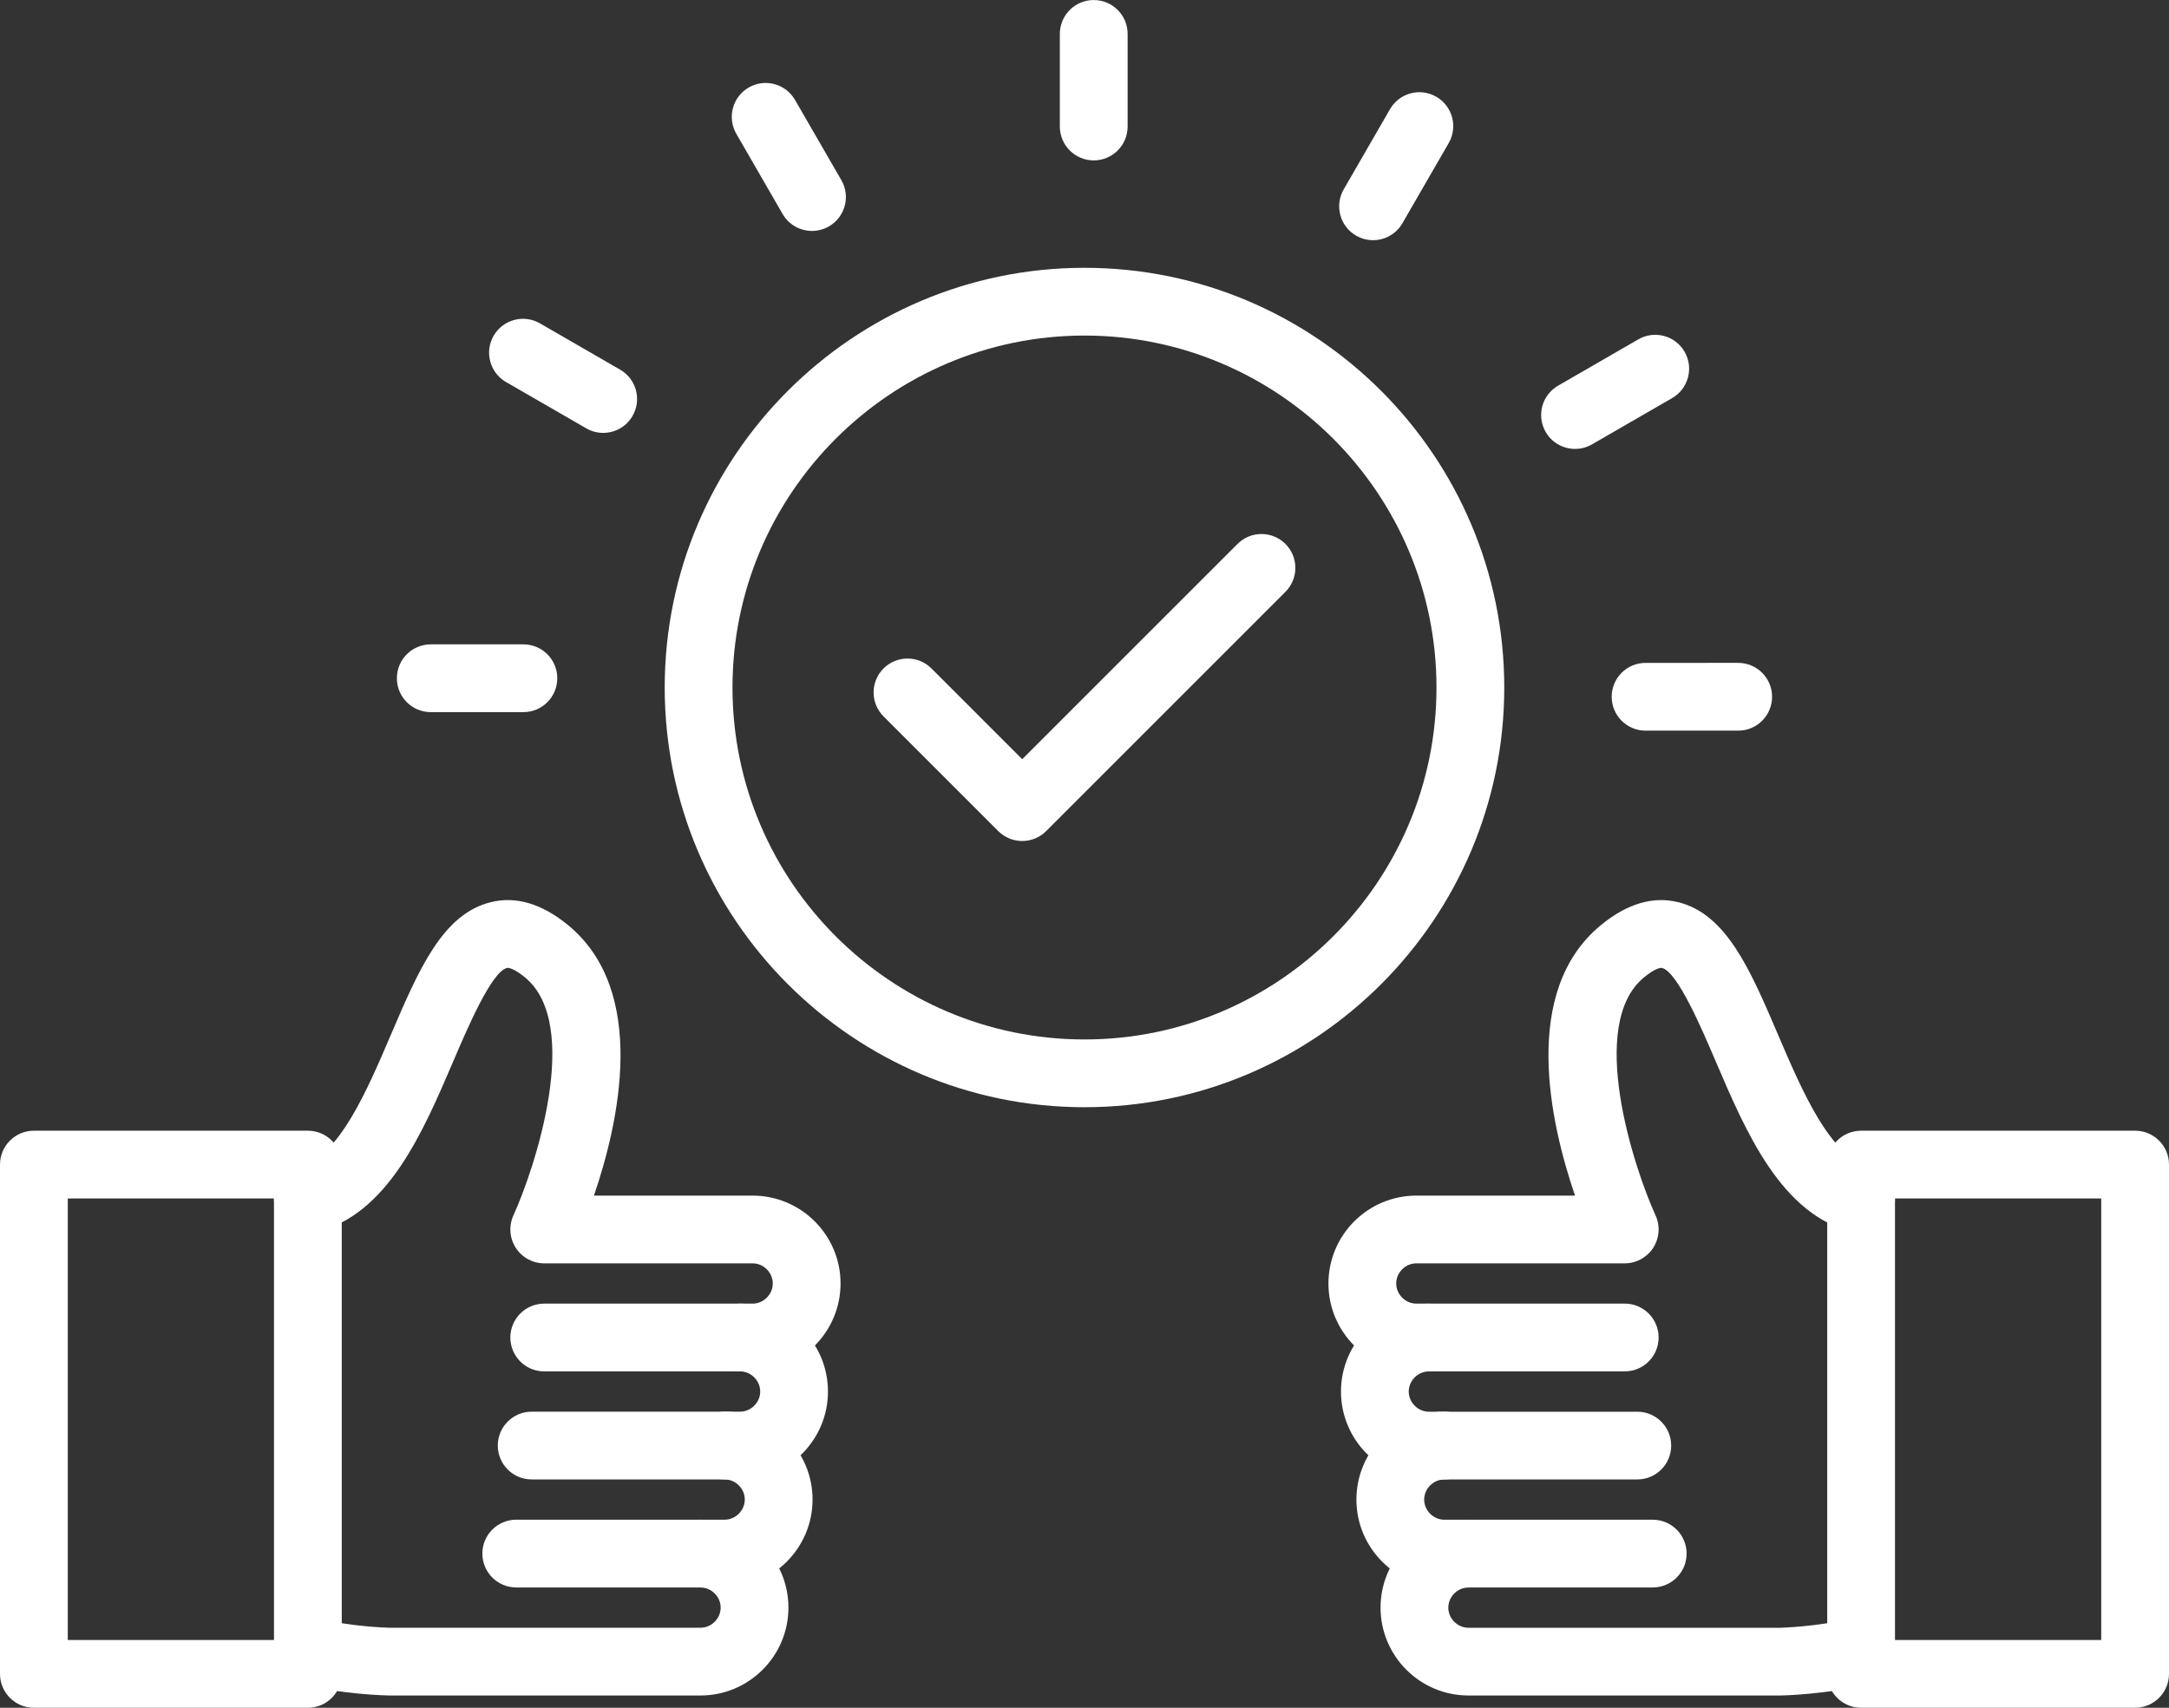
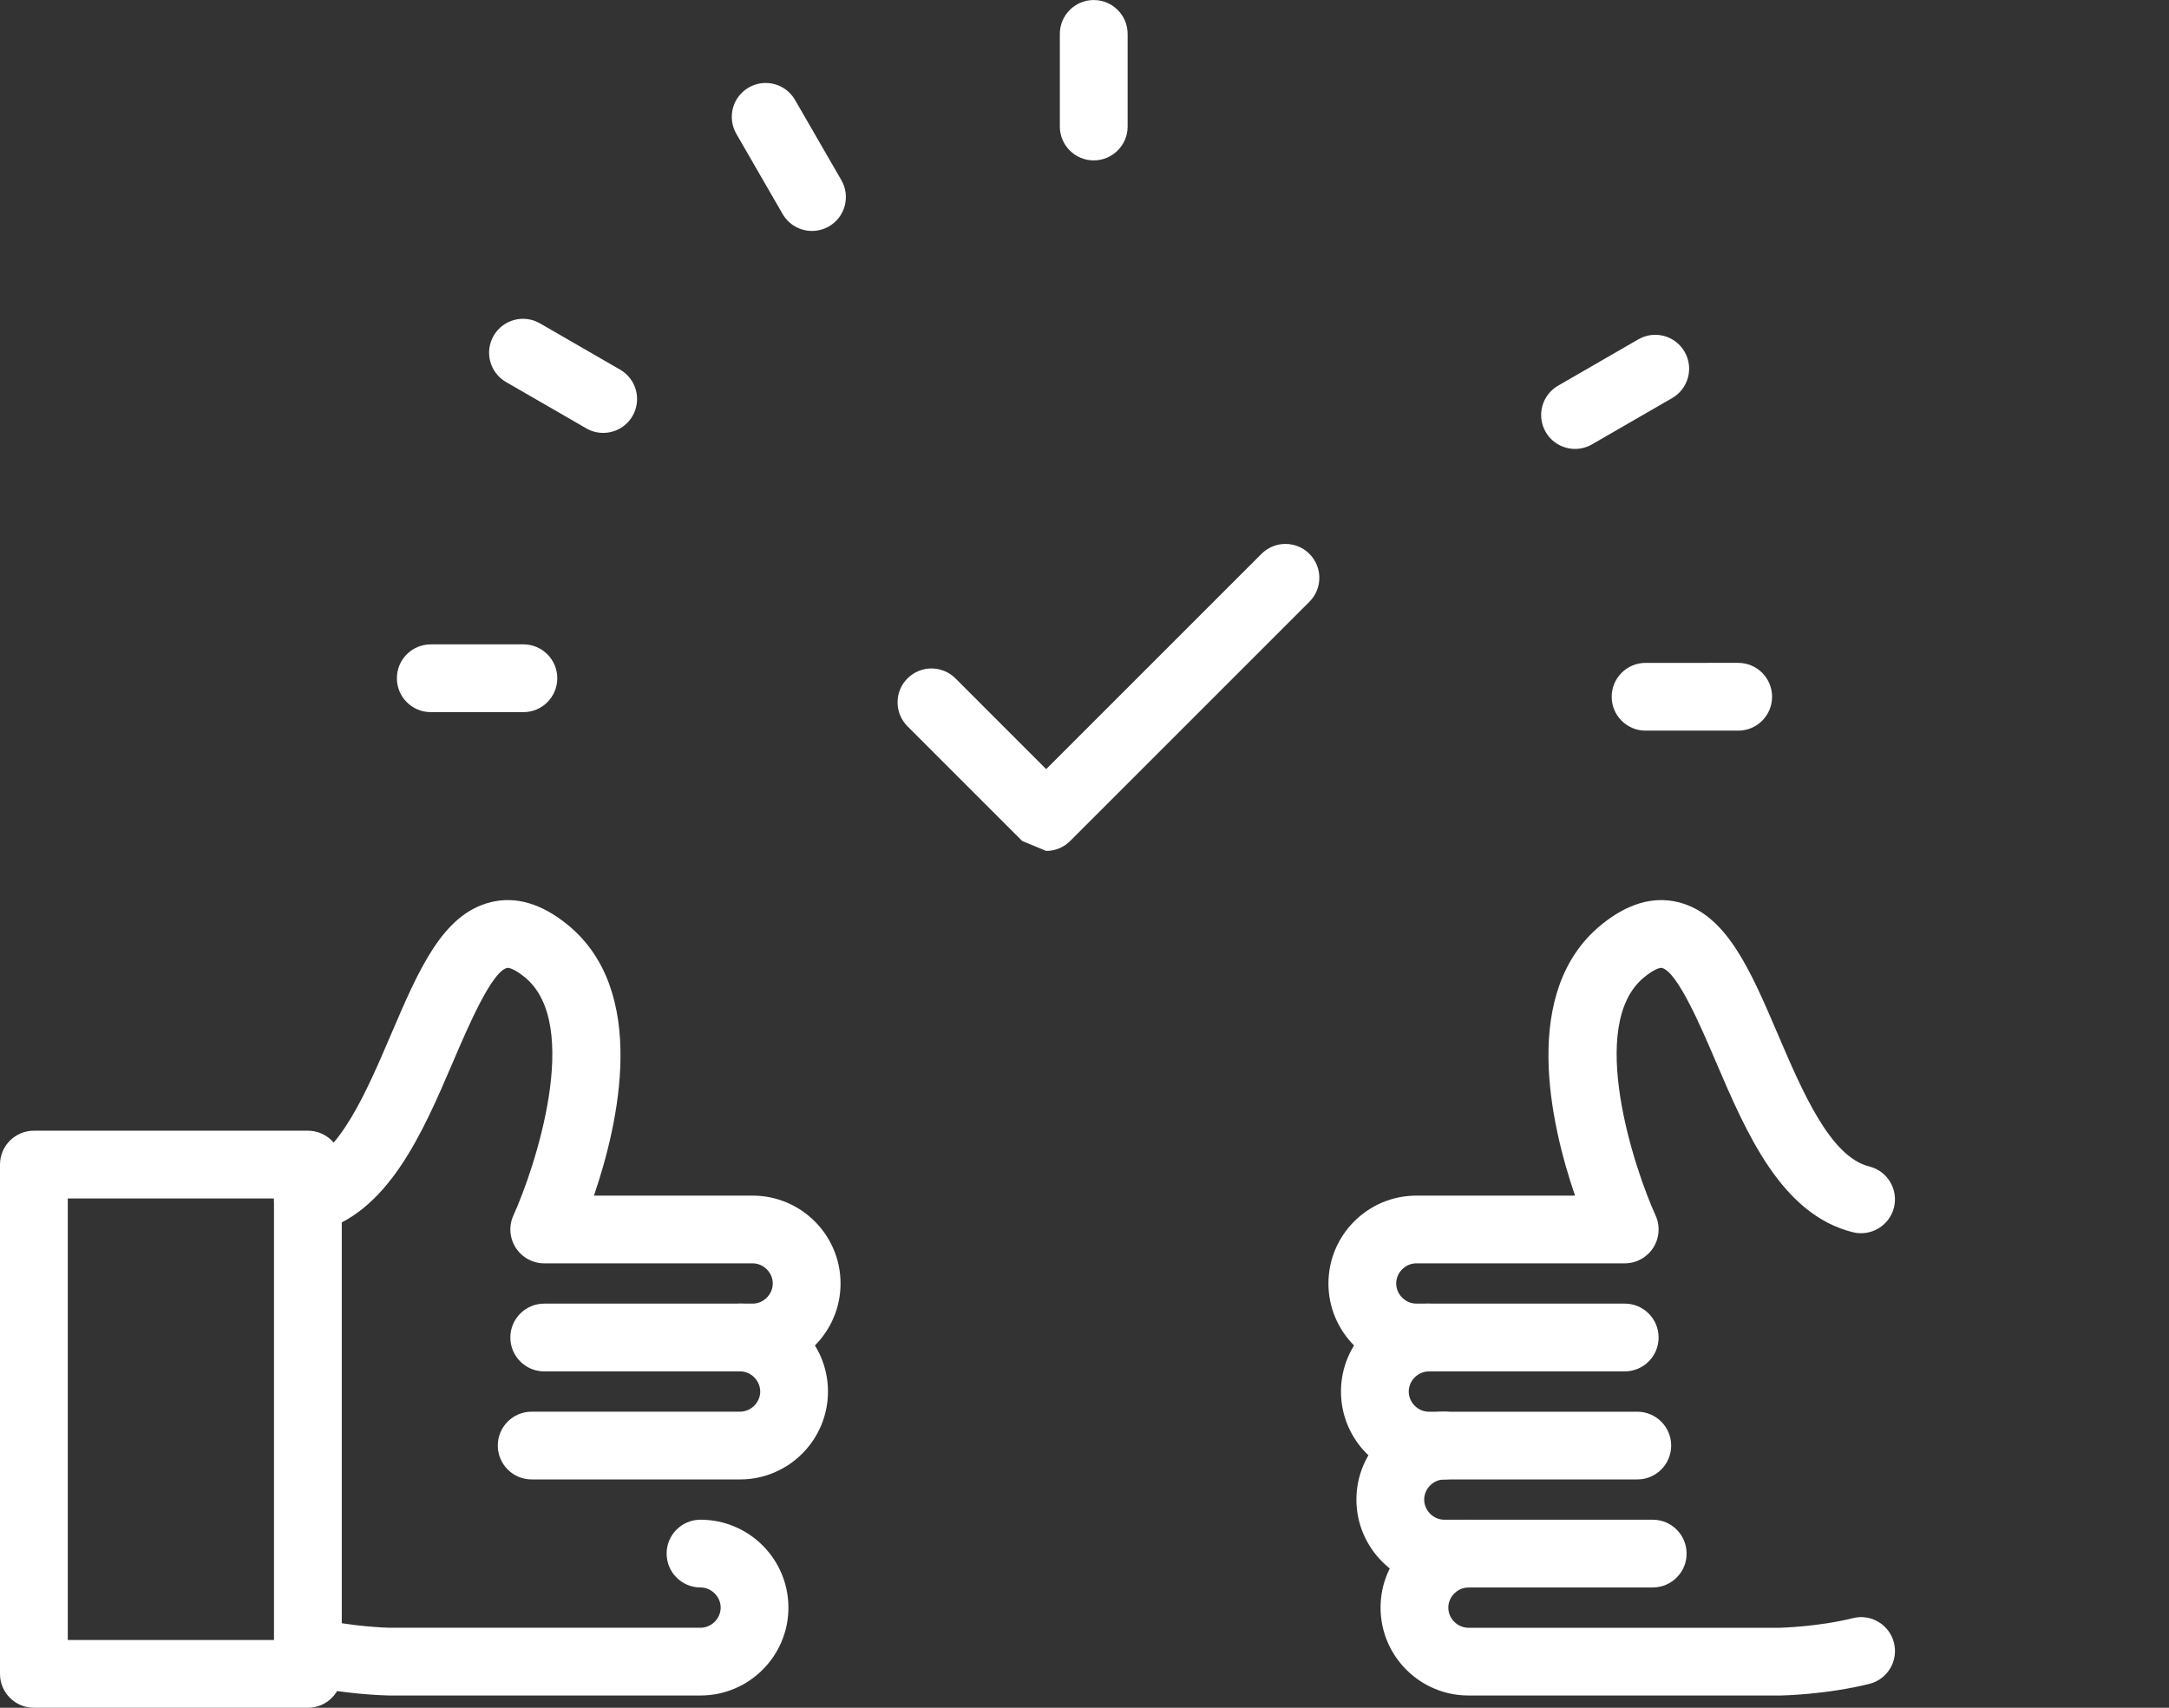
<svg xmlns="http://www.w3.org/2000/svg" clip-rule="evenodd" fill="#ffffff" fill-rule="evenodd" height="403.2" image-rendering="optimizeQuality" preserveAspectRatio="xMidYMid meet" shape-rendering="geometricPrecision" text-rendering="geometricPrecision" version="1" viewBox="94.0 148.4 512.0 403.2" width="512" zoomAndPan="magnify">
  <rect x="94.0" y="148.4" width="512.0" height="403.2" fill="#333333" stroke="none" />
  <g>
    <g>
      <g>
        <g id="change1_18">
          <path d="M271.656 472.179l-49.187 0c-4.421,0 -8,-3.579 -8,-8 0,-4.42 3.579,-8 8,-8l49.192 0c2.58,0 4.754,-2.174 4.754,-4.754 0,-2.58 -2.174,-4.755 -4.754,-4.755l-49.192 0c-2.721,0 -5.254,-1.387 -6.724,-3.676 -1.475,-2.291 -1.678,-5.17 -0.55,-7.65 5.03,-11.037 16.322,-45.053 2.717,-56.199 -2.425,-1.983 -3.84,-2.342 -4.237,-2.217 -3.633,0.891 -9.272,14.07 -12.641,21.946 -7.271,17 -15.511,36.266 -32.438,40.449 -4.283,1.058 -8.624,-1.559 -9.687,-5.85 -1.058,-4.287 1.561,-8.62 5.85,-9.683 9.188,-2.271 15.762,-17.641 21.562,-31.205 6.521,-15.241 12.149,-28.4 23.547,-31.192 5.916,-1.466 12.04,0.359 18.178,5.38 19.083,15.625 12.005,46.828 6.155,63.902l37.461 0.002c11.445,0 20.754,9.308 20.754,20.748 0,11.441 -9.314,20.751 -20.759,20.751z" />
        </g>
        <g id="change1_19">
          <path d="M268.698 497.689l-49.191 0c-4.421,0 -8,-3.58 -8,-8.001 0,-4.42 3.579,-8 8,-8l49.191 0c2.575,0 4.754,-2.174 4.754,-4.754 0,-2.58 -2.174,-4.76 -4.754,-4.76 -4.421,0 -8.001,-3.579 -8.001,-8 0,-4.42 3.58,-8 8.001,-8 11.44,0 20.748,9.308 20.748,20.75 0.002,11.454 -9.307,20.764 -20.748,20.764z" />
        </g>
        <g id="change1_9">
-           <path d="M265.051 523.192l-49.187 0c-4.42,0 -8,-3.58 -8,-8.001 0,-4.42 3.58,-8 8,-8l49.192 0c2.575,0 4.754,-2.174 4.754,-4.754 0,-2.58 -2.174,-4.754 -4.754,-4.754 -4.421,0 -8,-3.58 -8,-8.001 0,-4.42 3.579,-8 8,-8 11.44,0 20.75,9.308 20.75,20.75 0,11.44 -9.312,20.759 -20.754,20.759z" />
-         </g>
+           </g>
        <g id="change1_17">
          <path d="M259.36 548.698l-73.557 0c-0.582,-0.007 -10.924,-0.224 -21.058,-2.741 -4.287,-1.067 -6.9,-5.405 -5.832,-9.691 1.063,-4.291 5.405,-6.912 9.691,-5.833 8.334,2.067 17.265,2.271 17.354,2.271l73.402 0c2.575,0 4.755,-2.174 4.755,-4.754 0,-2.58 -2.176,-4.755 -4.755,-4.755 -4.42,0 -8,-3.579 -8,-8 0,-4.421 3.58,-8 8,-8 11.441,0 20.75,9.308 20.75,20.75 0,11.44 -9.307,20.753 -20.75,20.753z" />
        </g>
        <g id="change1_3">
          <path d="M166.675 551.594l-64.675 0c-4.421,0 -8,-3.579 -8,-8l0 -120.24c0,-4.42 3.579,-8 8,-8l64.675 0c4.42,0 8,3.58 8,8l0 120.24c0,4.417 -3.58,8 -8,8zm-56.675 -15.999l48.675 0 0 -104.244 -48.675 0 0 104.244z" />
        </g>
        <g id="change1_7">
          <path d="M477.525 472.179l-49.192 0c-11.441,0 -20.75,-9.308 -20.75,-20.748 0,-11.441 9.308,-20.75 20.75,-20.75l37.458 -0.001c-5.845,-17.076 -12.928,-48.279 6.155,-63.904 6.137,-5.026 12.25,-6.841 18.178,-5.38 11.395,2.792 17.026,15.95 23.547,31.192 5.8,13.563 12.374,28.933 21.562,31.205 4.291,1.063 6.908,5.395 5.85,9.684 -1.065,4.291 -5.43,6.904 -9.683,5.85 -16.929,-4.182 -25.171,-23.451 -32.441,-40.446 -3.37,-7.878 -9.005,-21.058 -12.64,-21.95 -0.425,-0.12 -1.818,0.239 -4.233,2.218 -13.607,11.146 -2.316,45.162 2.712,56.199 1.129,2.478 0.924,5.359 -0.549,7.65 -1.476,2.288 -4.005,3.676 -6.725,3.676l-49.193 -0.004c-2.575,0 -4.754,2.176 -4.754,4.755 0,2.58 2.174,4.754 4.754,4.754l49.191 0c4.42,0 8,3.58 8,8 0,4.421 -3.575,8 -7.995,8z" />
        </g>
        <g id="change1_11">
          <path d="M480.487 497.689l-49.195 0c-11.44,0 -20.75,-9.309 -20.75,-20.75 0,-11.446 9.309,-20.754 20.75,-20.754 4.421,0 8,3.58 8,8 0,4.421 -3.579,8 -8,8 -2.575,0 -4.754,2.176 -4.754,4.755 0,2.58 2.174,4.759 4.754,4.759l49.195 -0.001c4.42,0 8,3.579 8,8 0,4.421 -3.58,7.993 -8,7.993z" />
        </g>
        <g id="change1_14">
          <path d="M484.13 523.192l-49.192 0c-11.441,0 -20.75,-9.309 -20.75,-20.75 0,-11.441 9.308,-20.75 20.75,-20.75 4.42,0 8,3.58 8,8 0,4.421 -3.58,8.001 -8,8.001 -2.575,0 -4.755,2.174 -4.755,4.754 0,2.58 2.176,4.754 4.755,4.754l49.192 -0.001c4.42,0 8,3.579 8,8 0,4.421 -3.58,7.993 -8,7.993z" />
        </g>
        <g id="change1_15">
          <path d="M489.825 548.698l-49.192 0c-11.44,0 -20.748,-9.308 -20.748,-20.748 0,-11.441 9.308,-20.75 20.748,-20.75 4.421,0 8.001,3.579 8.001,8 0,4.421 -3.58,8 -8.001,8 -2.575,0 -4.754,2.176 -4.754,4.755 0,2.58 2.174,4.754 4.754,4.754l73.554 0c-0.066,0 8.875,-0.204 17.204,-2.271 4.279,-1.078 8.626,1.543 9.691,5.833 1.067,4.287 -1.546,8.624 -5.832,9.691 -10.134,2.517 -20.479,2.734 -20.916,2.741l-24.509 0 0 -0.005z" />
        </g>
        <g id="change1_2">
-           <path d="M597.999 551.594l-64.675 0c-4.421,0 -8,-3.579 -8,-8l0 -120.24c0,-4.42 3.579,-8 8,-8l64.675 0c4.421,0 8,3.58 8,8l0 120.24c-0.005,4.417 -3.583,8 -8,8zm-56.68 -15.999l48.68 0 0 -104.244 -48.68 0 0 104.244z" />
-         </g>
+           </g>
        <g id="change1_12">
-           <path d="M349.996 409.809c-54.637,0 -99.09,-44.453 -99.09,-99.09 0,-54.638 44.453,-99.091 99.09,-99.091 54.638,0 99.091,44.451 99.091,99.091 0,54.64 -44.453,99.09 -99.091,99.09zm0 -182.185c-45.816,0 -83.09,37.275 -83.09,83.091 0,45.815 37.273,83.095 83.09,83.095 45.817,0 83.091,-37.276 83.091,-83.091 0,-45.816 -37.273,-83.095 -83.091,-83.095z" />
-         </g>
+           </g>
        <g id="change1_8">
-           <path d="M335.296 346.956c-2.046,0 -4.096,-0.783 -5.659,-2.342l-27.078 -27.078c-3.124,-3.125 -3.124,-8.192 0,-11.317 3.124,-3.12 8.192,-3.12 11.316,0l21.421 21.425 50.824 -50.824c3.125,-3.122 8.187,-3.125 11.311,0 3.125,3.124 3.125,8.187 0,11.311l-56.48 56.483c-1.559,1.563 -3.608,2.342 -5.655,2.342z" />
+           <path d="M335.296 346.956l-27.078 -27.078c-3.124,-3.125 -3.124,-8.192 0,-11.317 3.124,-3.12 8.192,-3.12 11.316,0l21.421 21.425 50.824 -50.824c3.125,-3.122 8.187,-3.125 11.311,0 3.125,3.124 3.125,8.187 0,11.311l-56.48 56.483c-1.559,1.563 -3.608,2.342 -5.655,2.342z" />
        </g>
        <g id="change1_10">
          <path d="M352.179 186.27c-4.42,0 -8,-3.58 -8,-8l0 -21.863c0,-4.42 3.58,-8 8,-8 4.421,0 8.001,3.58 8.001,8l0 21.863c0,4.417 -3.579,8 -8.001,8z" />
        </g>
        <g id="change1_16">
-           <path d="M418.108 205.107c-1.355,0 -2.73,-0.346 -3.992,-1.071 -3.826,-2.207 -5.138,-7.103 -2.929,-10.929l10.929 -18.933c2.205,-3.826 7.088,-5.143 10.929,-2.929 3.826,2.207 5.137,7.103 2.929,10.929l-10.929 18.933c-1.482,2.568 -4.17,4 -6.937,4z" />
-         </g>
+           </g>
        <g id="change1_4">
          <path d="M465.8 254.385c-2.767,0 -5.458,-1.433 -6.937,-3.999 -2.209,-3.826 -0.896,-8.721 2.929,-10.93l18.933 -10.934c3.834,-2.217 8.725,-0.895 10.929,2.929 2.209,3.826 0.896,8.721 -2.929,10.929l-18.933 10.935c-1.263,0.725 -2.637,1.07 -3.992,1.07z" />
        </g>
        <g id="change1_5">
          <path d="M504.306 320.902l-21.861 0c-4.42,0 -8,-3.579 -8,-8 0,-4.421 3.58,-8 8,-8l21.861 -0.002c4.421,0 8.001,3.58 8.001,8.001 0,4.42 -3.579,8.001 -8.001,8.001z" />
        </g>
        <g id="change1_1">
          <path d="M217.547 316.531l-21.861 0c-4.42,0 -8,-3.58 -8,-8 0,-4.421 3.58,-8.001 8,-8.001l21.861 0c4.421,0 8.001,3.58 8.001,8.001 0,4.42 -3.58,8 -8.001,8z" />
        </g>
        <g id="change1_13">
          <path d="M236.378 250.603c-1.359,0 -2.734,-0.347 -3.992,-1.076l-18.933 -10.929c-3.826,-2.209 -5.138,-7.104 -2.929,-10.929 2.212,-3.83 7.103,-5.138 10.929,-2.929l18.933 10.934c3.826,2.207 5.137,7.101 2.929,10.929 -1.479,2.562 -4.169,4 -6.937,4z" />
        </g>
        <g id="change1_6">
          <path d="M285.676 202.924c-2.766,0 -5.453,-1.433 -6.937,-4l-10.929 -18.933c-2.207,-3.826 -0.901,-8.721 2.929,-10.929 3.821,-2.213 8.721,-0.901 10.929,2.929l10.934 18.933c2.209,3.826 0.896,8.721 -2.929,10.929 -1.267,0.725 -2.642,1.071 -3.997,1.071z" />
        </g>
      </g>
    </g>
  </g>
</svg>